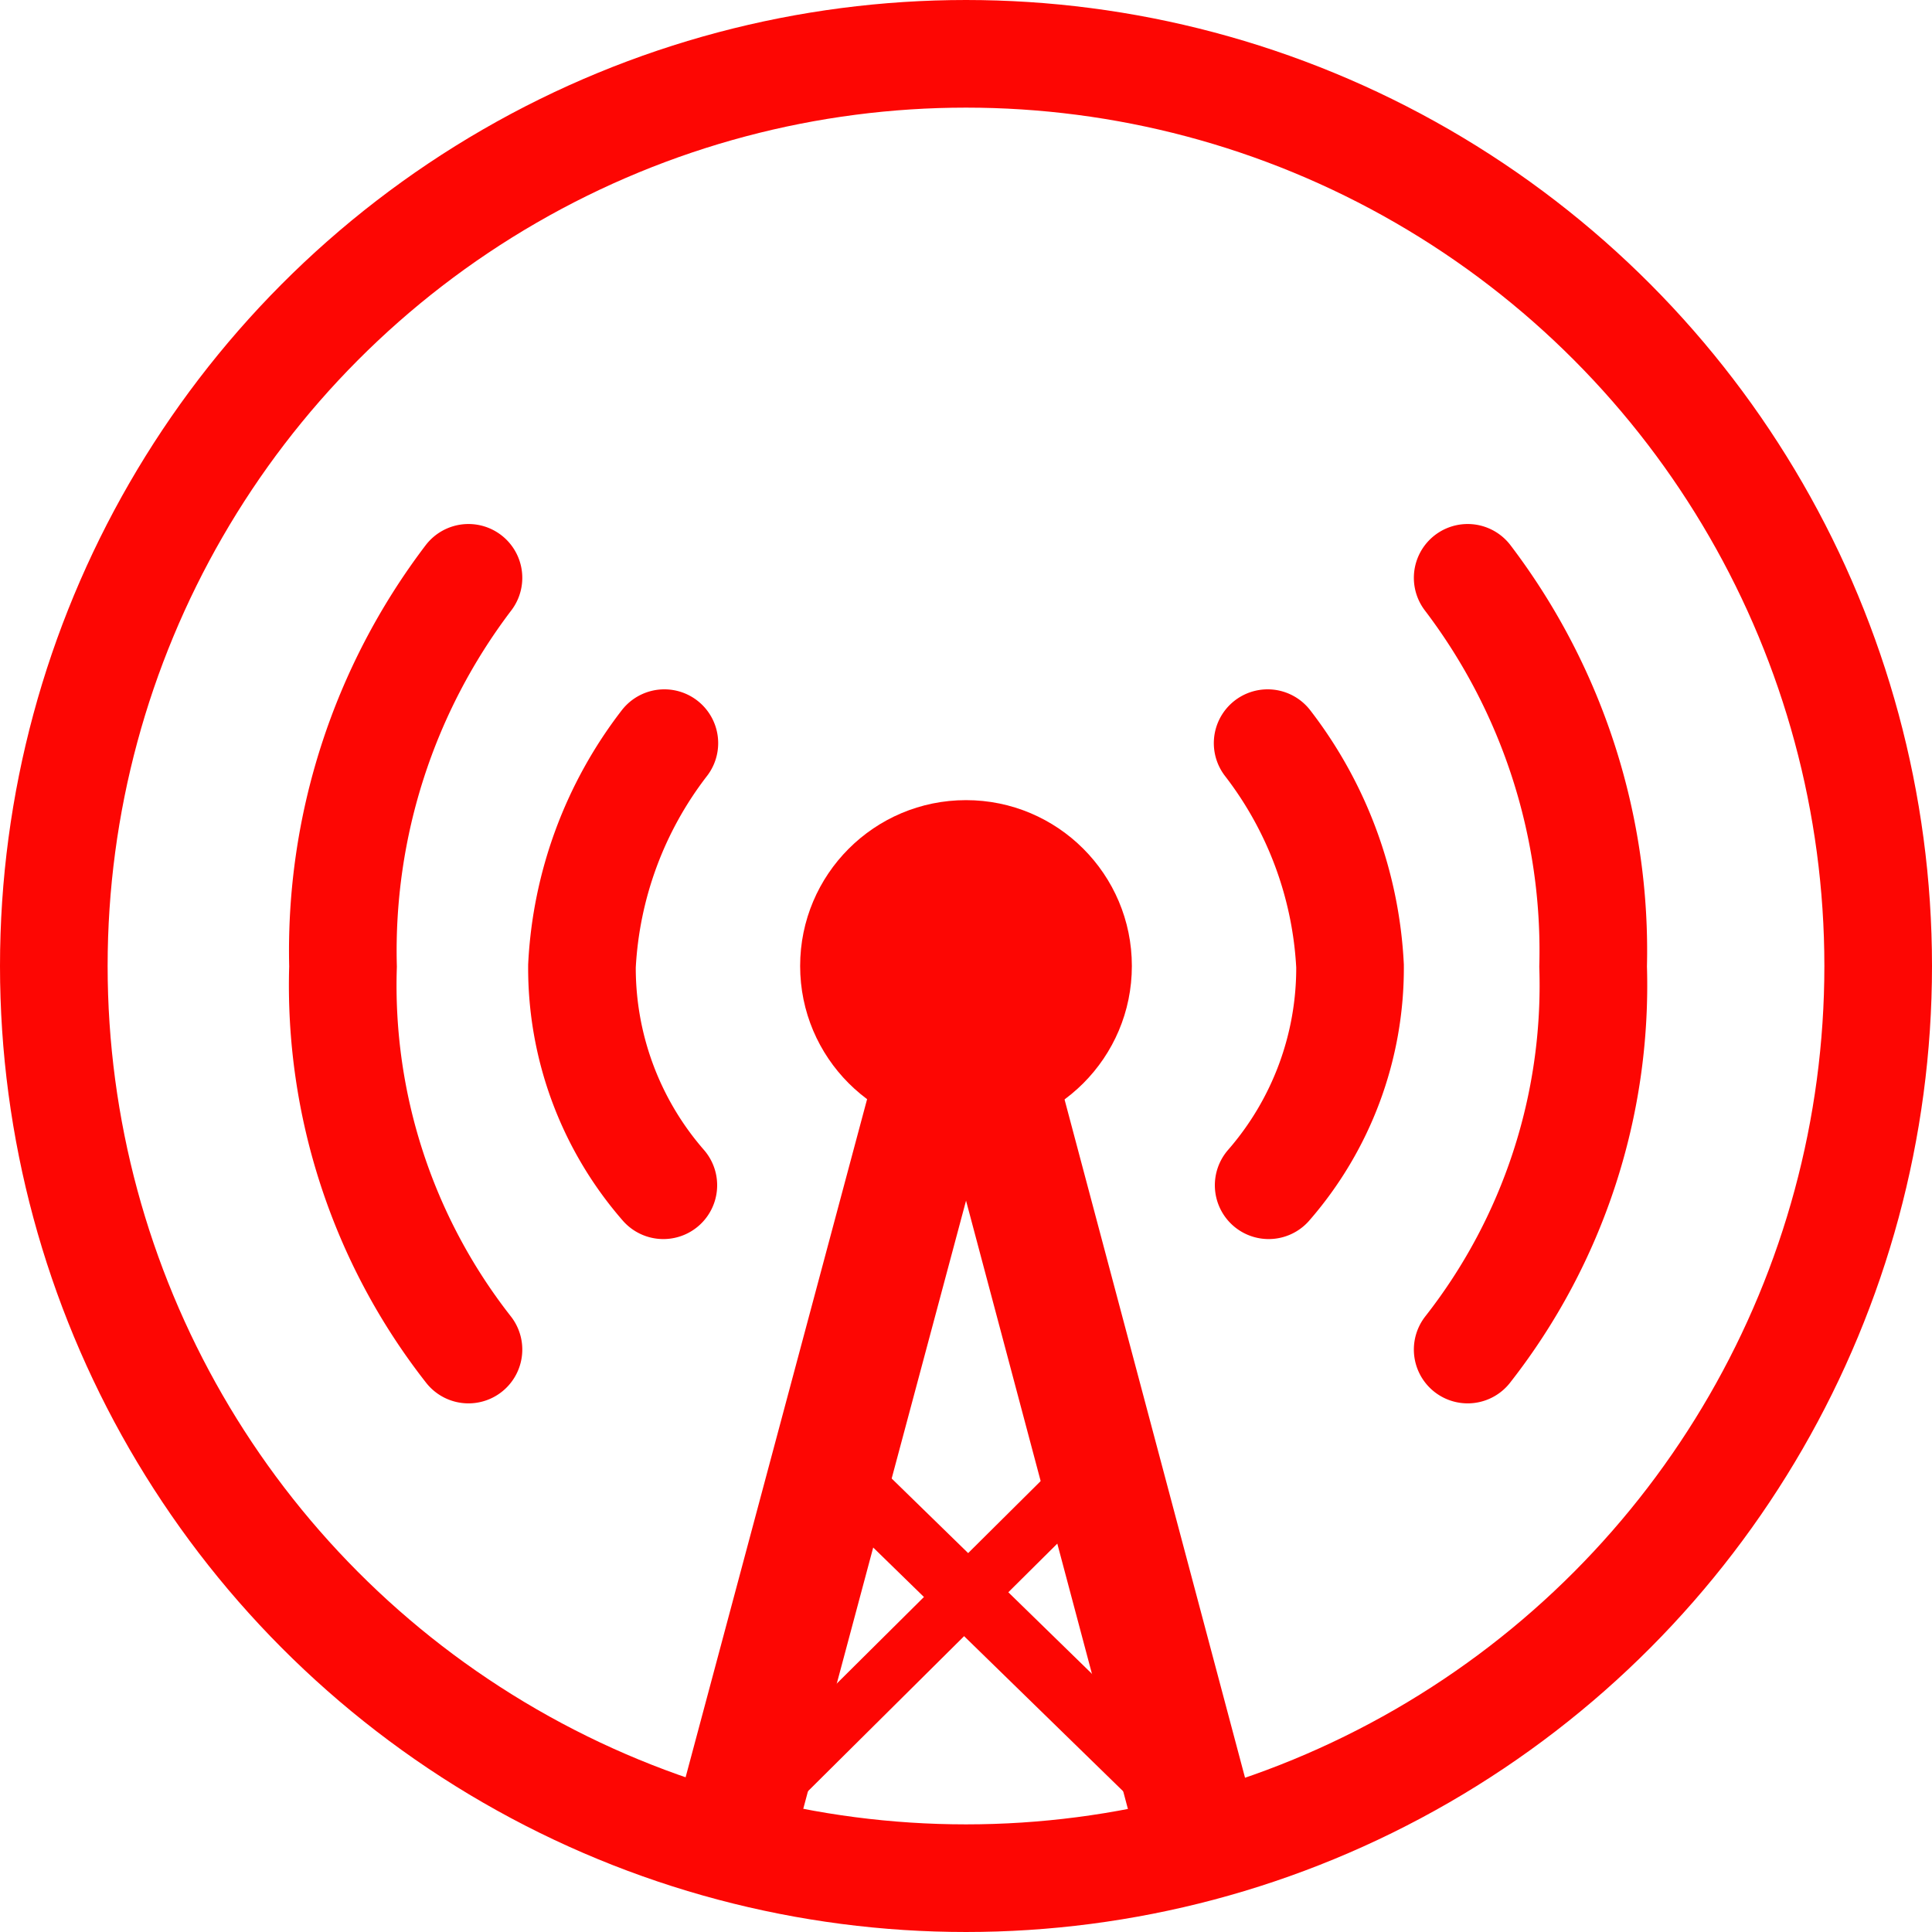
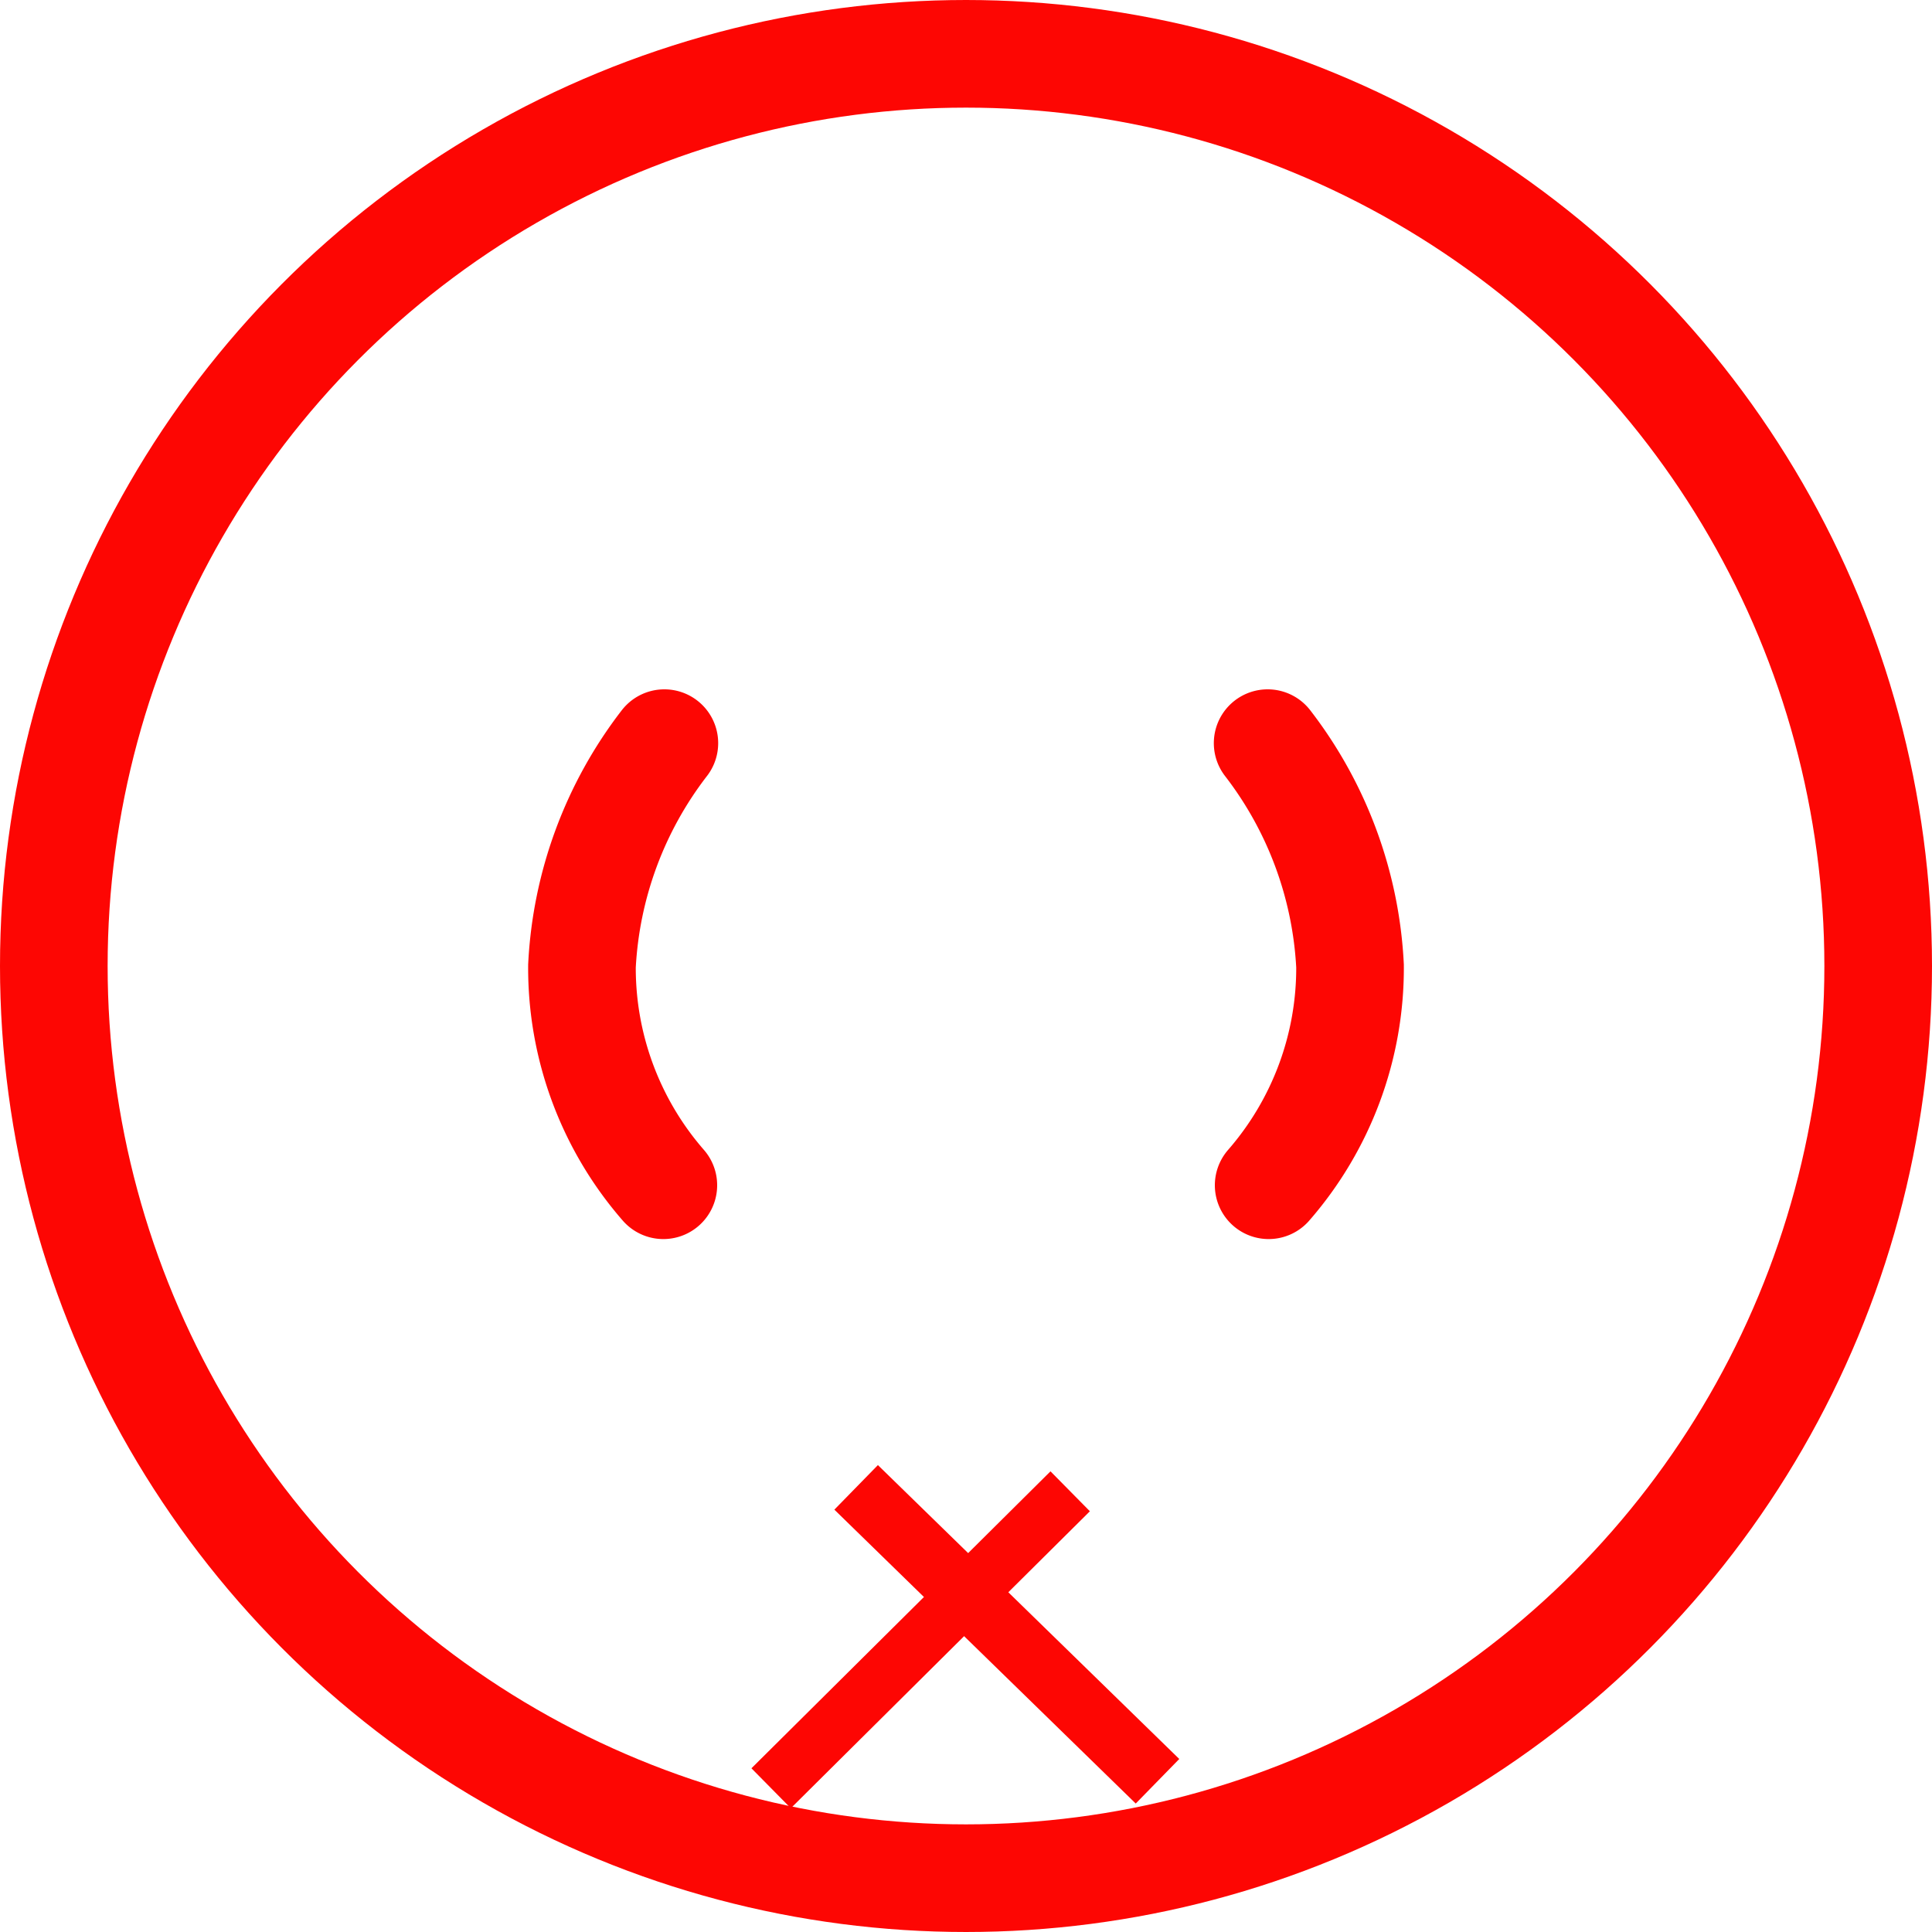
<svg xmlns="http://www.w3.org/2000/svg" width="35.9" height="35.9" viewBox="0 0 35.9 35.9">
  <g id="overcast-svgrepo-com" transform="translate(-6.704 -6.704)">
    <g id="Group_317" data-name="Group 317" transform="translate(7.704 7.704)">
      <circle id="Ellipse_6" data-name="Ellipse 6" cx="16.95" cy="16.95" r="16.95" fill="none" stroke="#fd0603" stroke-linecap="round" stroke-width="2" />
-       <path id="Path_380" data-name="Path 380" d="M138.131,181.1a11.453,11.453,0,0,0-2.331,7.223,10.968,10.968,0,0,0,2.331,7.117" transform="translate(-130.426 -171.363)" fill="none" stroke="#fd0603" stroke-linecap="round" stroke-width="2" />
-       <path id="Path_381" data-name="Path 381" d="M352.8,181.1a11.453,11.453,0,0,1,2.331,7.223,10.968,10.968,0,0,1-2.331,7.117" transform="translate(-326.528 -171.363)" fill="none" stroke="#fd0603" stroke-linecap="round" stroke-width="2" />
      <path id="Path_382" data-name="Path 382" d="M314.2,213a7.39,7.39,0,0,1,1.531,4.141,6.143,6.143,0,0,1-1.512,4.074" transform="translate(-291.645 -200.191)" fill="none" stroke="#fd0603" stroke-linecap="round" stroke-width="2" />
      <path id="Path_383" data-name="Path 383" d="M183.425,213a7.39,7.39,0,0,0-1.531,4.141,6.143,6.143,0,0,0,1.512,4.074" transform="translate(-172.08 -200.191)" fill="none" stroke="#fd0603" stroke-linecap="round" stroke-width="2" />
    </g>
    <g id="Group_318" data-name="Group 318" transform="translate(19.251 21.572)">
-       <circle id="Ellipse_7" data-name="Ellipse 7" cx="3.082" cy="3.082" r="3.082" transform="translate(2.321 0)" fill="#fd0603" />
-       <path id="Path_384" data-name="Path 384" d="M205.726,279.387l-2.186-.588-3.64,13.6,2.186.587Z" transform="translate(-199.9 -273.522)" fill="#fd0603" />
-       <path id="Path_385" data-name="Path 385" d="M251.6,279.278l2.177-.578,3.621,13.608-2.177.578Z" transform="translate(-246.621 -273.432)" fill="#fd0603" />
      <path id="Path_386" data-name="Path 386" d="M230.6,353.128l.809-.828,5.6,5.461-.809.828Z" transform="translate(-227.643 -339.944)" fill="#fd0603" />
      <path id="Path_387" data-name="Path 387" d="M220.889,354.242l-.732-.742-5.557,5.518.732.742Z" transform="translate(-213.184 -341.028)" fill="#fd0603" />
    </g>
  </g>
</svg>